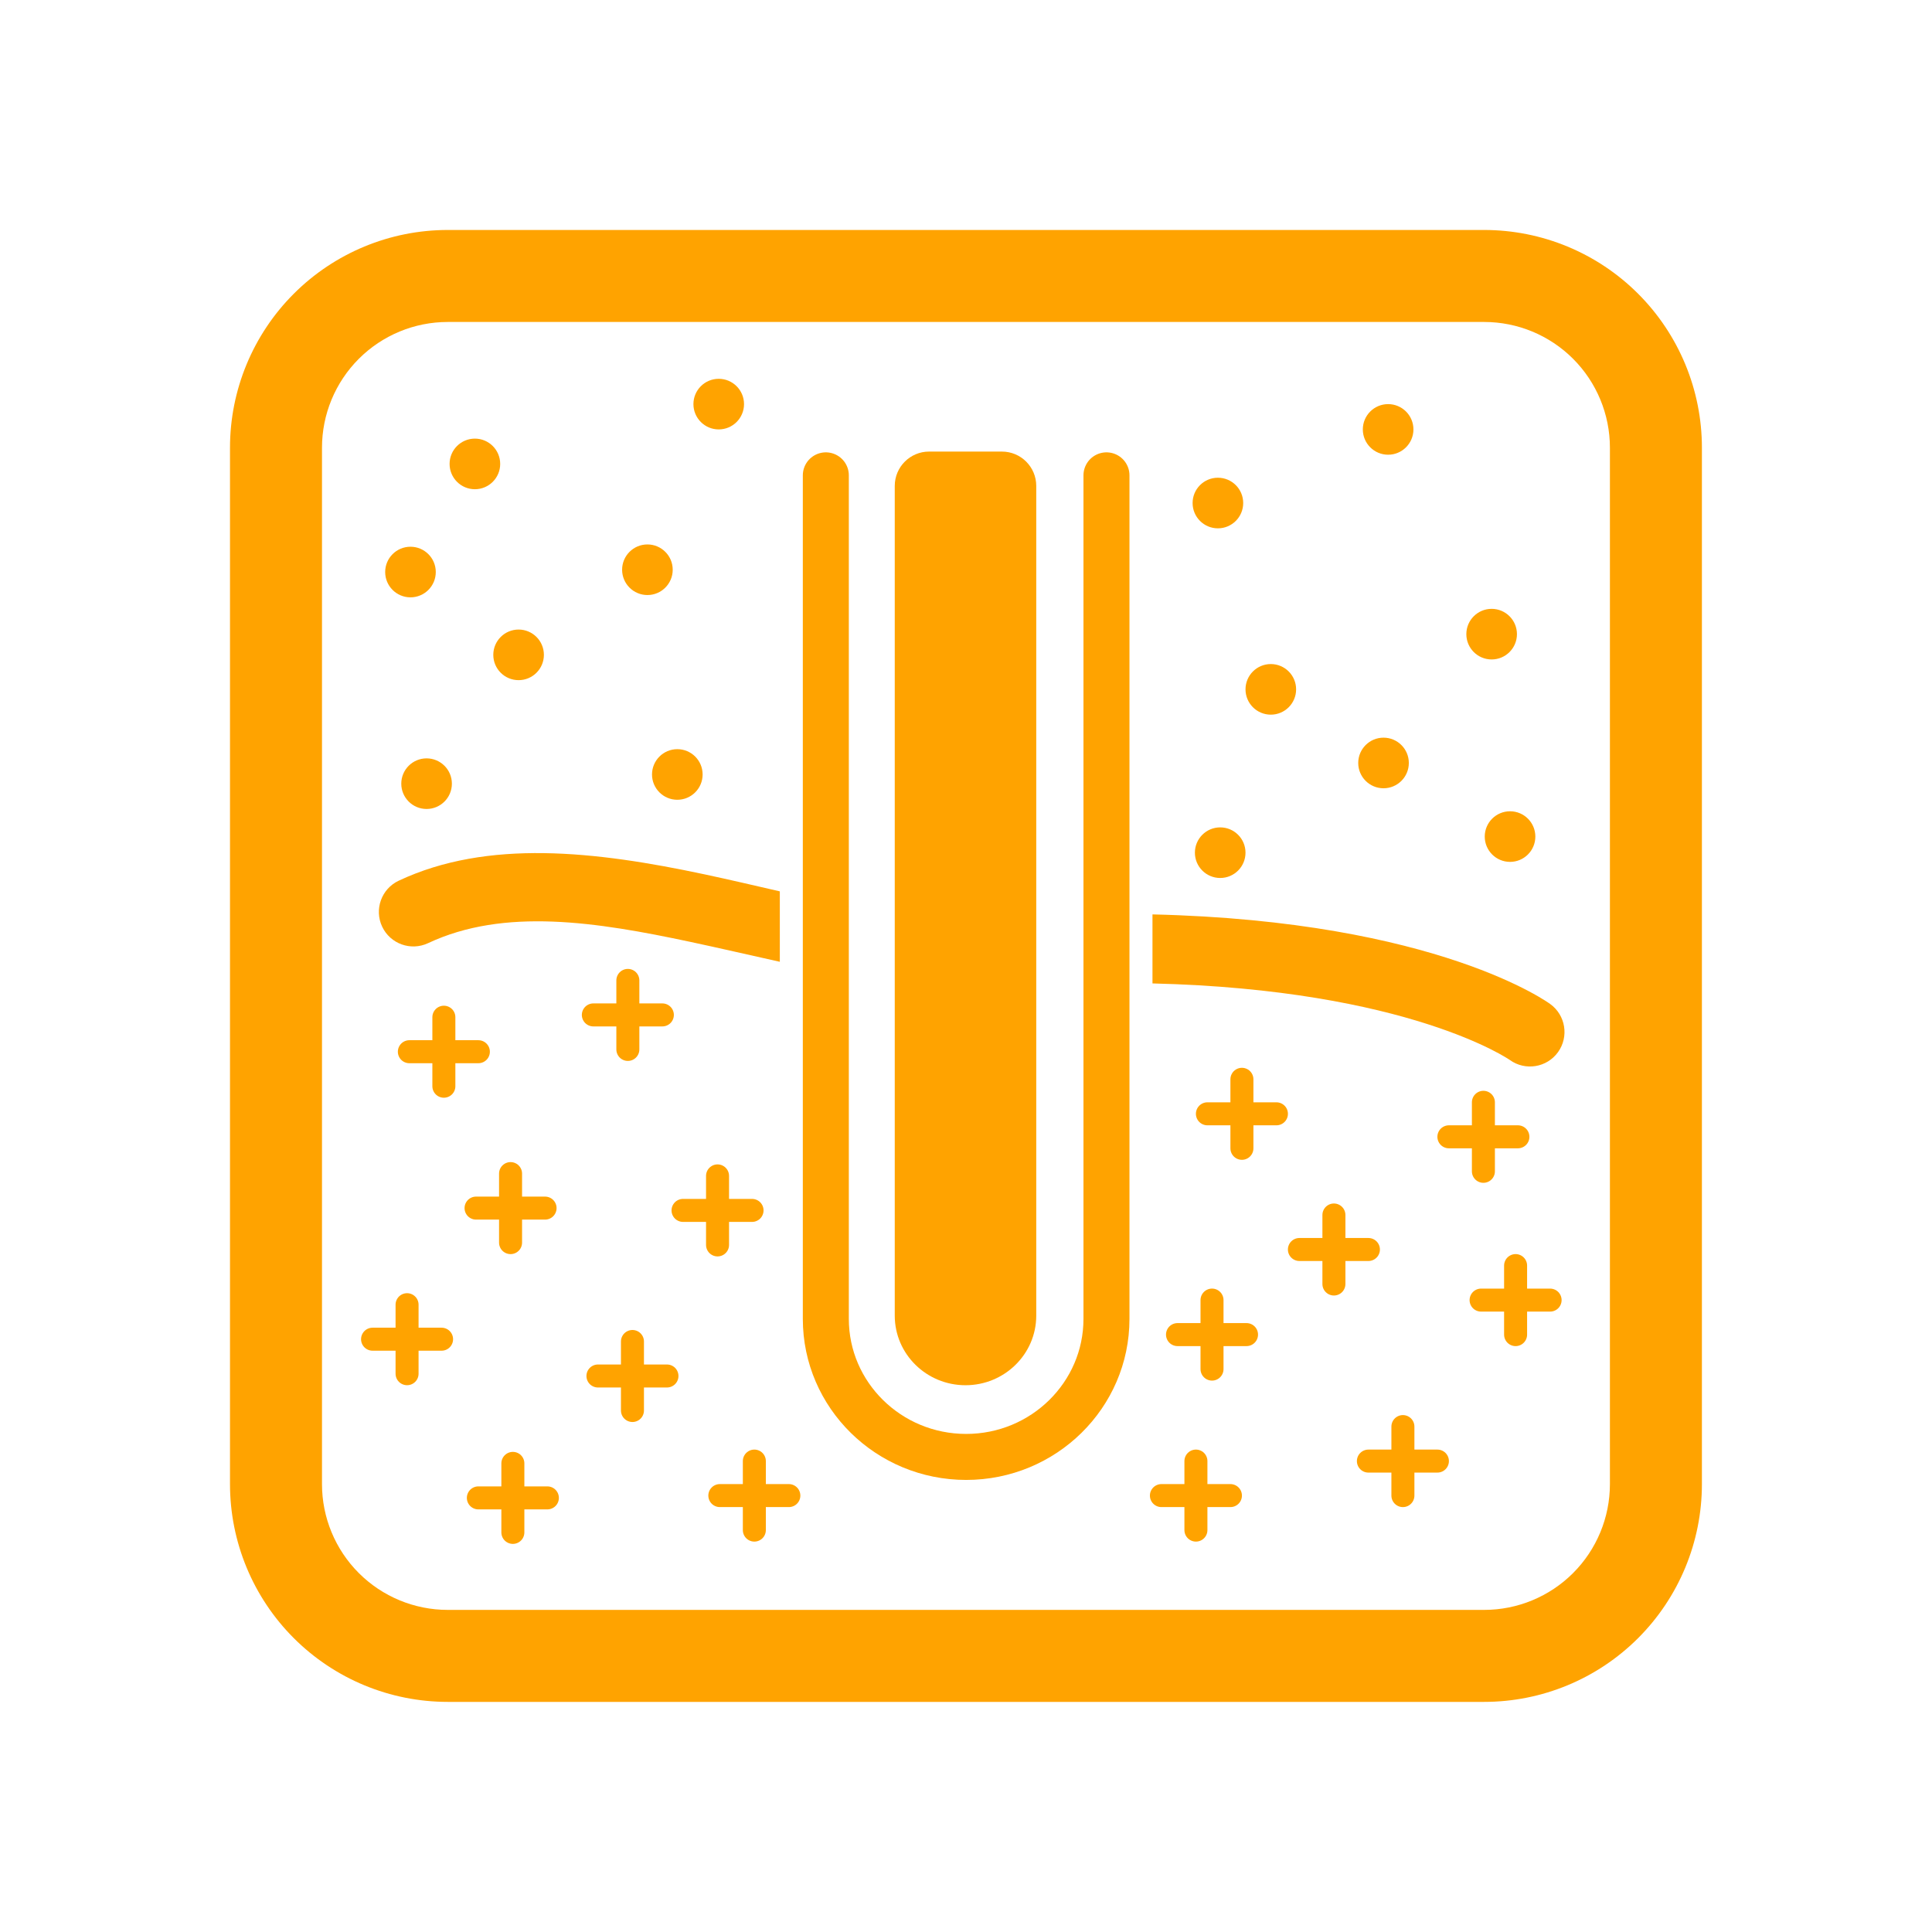
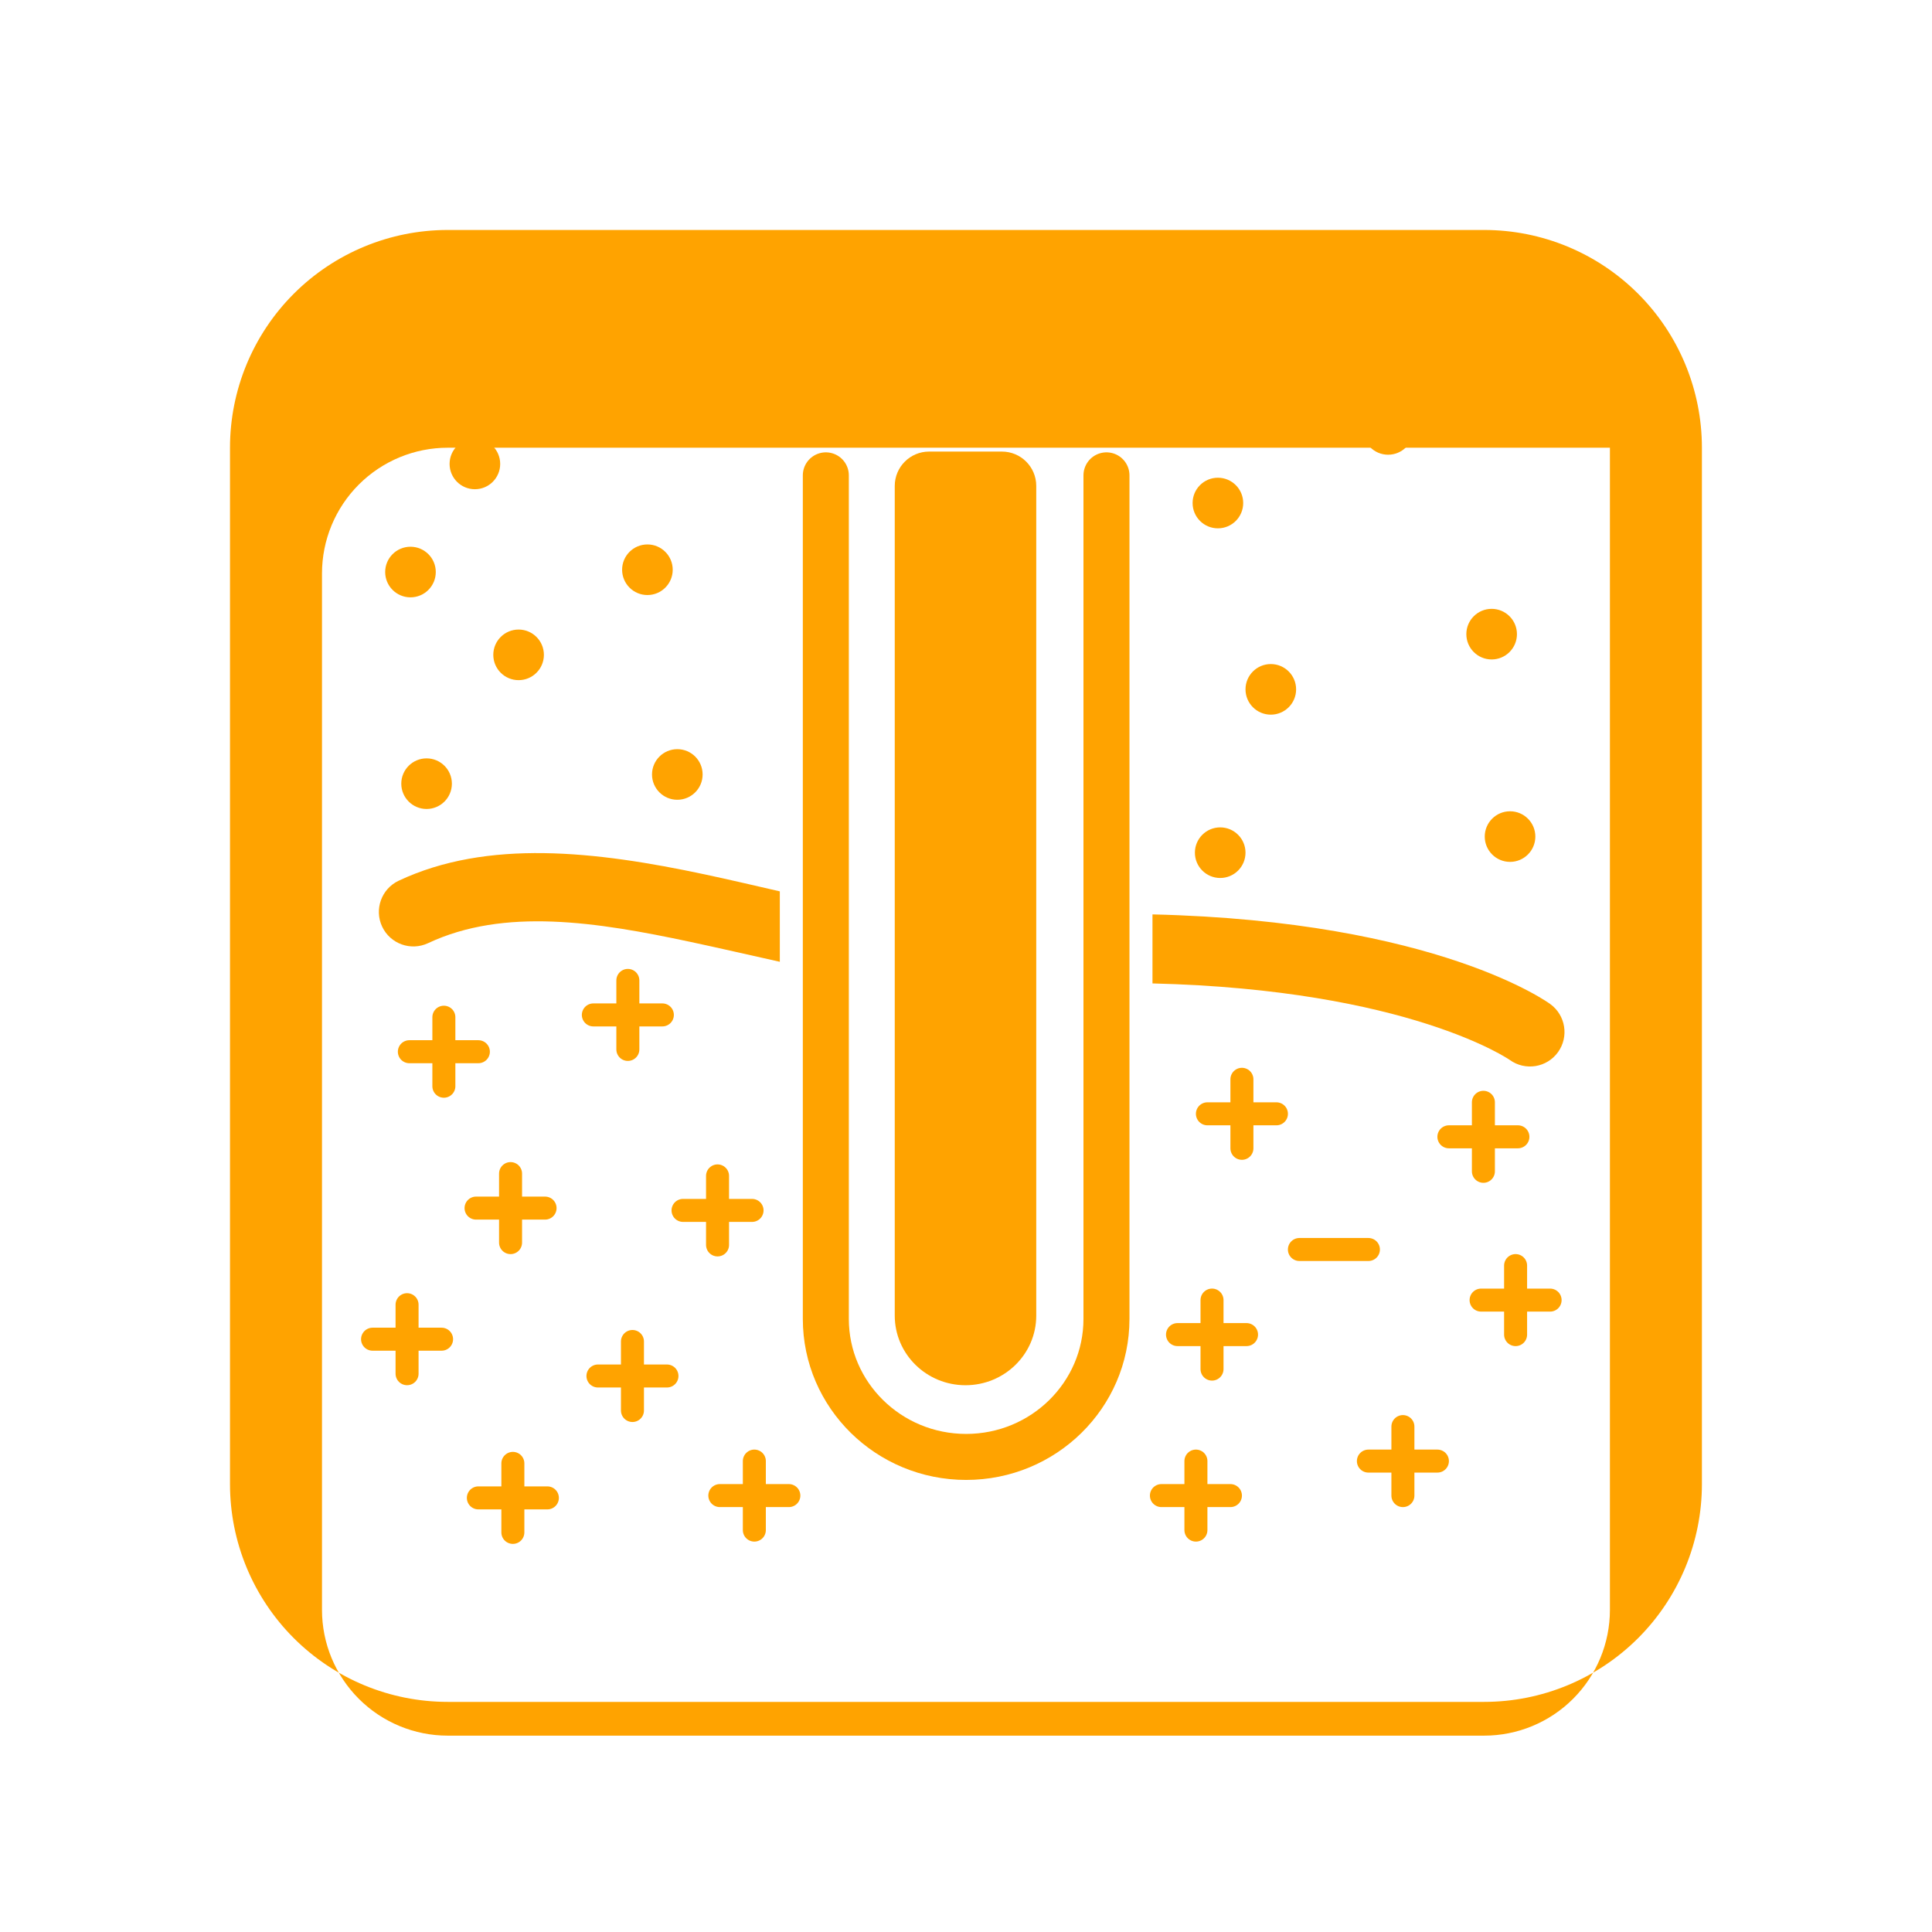
<svg xmlns="http://www.w3.org/2000/svg" id="svg6906" style="clip-rule:evenodd;fill-rule:evenodd;stroke-linecap:round;stroke-linejoin:round;stroke-miterlimit:1.5" xml:space="preserve" version="1.1" viewBox="-100 -100 840 840" height="840" width="840">
  <defs id="defs6910" />
  <g id="g6904" transform="translate(-80,-80)">
    <g id="g6902">
      <g id="g6896" transform="matrix(1.044,0,0,1.044,51.439,-78.058)">
        <path id="path6697" style="fill:none" d="m 621.189,242.068 c 0,-18.97 -7.536,-37.163 -20.95,-50.576 -13.413,-13.414 -31.606,-20.949 -50.576,-20.949 H 118.037 c -18.97,0 -37.163,7.535 -50.576,20.949 -13.414,13.413 -20.949,31.606 -20.949,50.576 v 431.626 c 0,18.97 7.535,37.163 20.949,50.576 13.413,13.414 31.606,20.95 50.576,20.95 h 431.626 c 18.97,0 37.163,-7.536 50.576,-20.95 13.414,-13.413 20.95,-31.606 20.95,-50.576 z" />
        <clipPath id="_clip1">
          <path id="path6699" d="m 621.189,242.068 c 0,-18.97 -7.536,-37.163 -20.95,-50.576 -13.413,-13.414 -31.606,-20.949 -50.576,-20.949 H 118.037 c -18.97,0 -37.163,7.535 -50.576,20.949 -13.414,13.413 -20.949,31.606 -20.949,50.576 v 431.626 c 0,18.97 7.535,37.163 20.949,50.576 13.413,13.414 31.606,20.95 50.576,20.95 h 431.626 c 18.97,0 37.163,-7.536 50.576,-20.95 13.414,-13.413 20.95,-31.606 20.95,-50.576 z" />
        </clipPath>
        <g id="g6894" clip-path="url(#_clip1)">
          <g id="g6822">
            <g id="g6708" transform="matrix(0.958,0,0,0.958,-29.154,86.257)">
              <path id="path6702" style="fill:none;stroke:#ffa300;stroke-width:10px" d="m 151.959,410.208 v 30" />
              <g id="g6706" transform="rotate(90,151.959,425.208)">
                <path id="path6704" style="fill:none;stroke:#ffa300;stroke-width:10px" d="m 151.959,410.208 v 30" />
              </g>
            </g>
            <g id="g6716" transform="matrix(0.958,0,0,0.958,47.469,70.932)">
              <path id="path6710" style="fill:none;stroke:#ffa300;stroke-width:10px" d="m 151.959,410.208 v 30" />
              <g id="g6714" transform="rotate(90,151.959,425.208)">
                <path id="path6712" style="fill:none;stroke:#ffa300;stroke-width:10px" d="m 151.959,410.208 v 30" />
              </g>
            </g>
            <g id="g6724" transform="matrix(0.958,0,0,0.958,84.823,152.345)">
              <path id="path6718" style="fill:none;stroke:#ffa300;stroke-width:10px" d="m 151.959,410.208 v 30" />
              <g id="g6722" transform="rotate(90,151.959,425.208)">
                <path id="path6720" style="fill:none;stroke:#ffa300;stroke-width:10px" d="m 151.959,410.208 v 30" />
              </g>
            </g>
            <g id="g6732" transform="matrix(0.958,0,0,0.958,-1.378,151.387)">
              <path id="path6726" style="fill:none;stroke:#ffa300;stroke-width:10px" d="m 151.959,410.208 v 30" />
              <g id="g6730" transform="rotate(90,151.959,425.208)">
                <path id="path6728" style="fill:none;stroke:#ffa300;stroke-width:10px" d="m 151.959,410.208 v 30" />
              </g>
            </g>
            <g id="g6740" transform="matrix(0.958,0,0,0.958,-44.479,205.981)">
              <path id="path6734" style="fill:none;stroke:#ffa300;stroke-width:10px" d="m 151.959,410.208 v 30" />
              <g id="g6738" transform="rotate(90,151.959,425.208)">
                <path id="path6736" style="fill:none;stroke:#ffa300;stroke-width:10px" d="m 151.959,410.208 v 30" />
              </g>
            </g>
            <g id="g6748" transform="matrix(0.958,0,0,0.958,49.385,221.306)">
              <path id="path6742" style="fill:none;stroke:#ffa300;stroke-width:10px" d="m 151.959,410.208 v 30" />
              <g id="g6746" transform="rotate(90,151.959,425.208)">
                <path id="path6744" style="fill:none;stroke:#ffa300;stroke-width:10px" d="m 151.959,410.208 v 30" />
              </g>
            </g>
            <g id="g6756" transform="matrix(0.958,0,0,0.958,-0.42,272.069)">
              <path id="path6750" style="fill:none;stroke:#ffa300;stroke-width:10px" d="m 151.959,410.208 v 30" />
              <g id="g6754" transform="rotate(90,151.959,425.208)">
                <path id="path6752" style="fill:none;stroke:#ffa300;stroke-width:10px" d="m 151.959,410.208 v 30" />
              </g>
            </g>
            <g id="g6764" transform="matrix(0.958,0,0,0.958,100.148,271.111)">
              <path id="path6758" style="fill:none;stroke:#ffa300;stroke-width:10px" d="m 151.959,410.208 v 30" />
              <g id="g6762" transform="rotate(90,151.959,425.208)">
                <path id="path6760" style="fill:none;stroke:#ffa300;stroke-width:10px" d="m 151.959,410.208 v 30" />
              </g>
            </g>
            <g id="g6772" transform="matrix(0.958,0,0,0.958,284.045,271.111)">
              <path id="path6766" style="fill:none;stroke:#ffa300;stroke-width:10px" d="m 151.959,410.208 v 30" />
              <g id="g6770" transform="rotate(90,151.959,425.208)">
                <path id="path6768" style="fill:none;stroke:#ffa300;stroke-width:10px" d="m 151.959,410.208 v 30" />
              </g>
            </g>
            <g id="g6780" transform="matrix(0.958,0,0,0.958,370.246,256.744)">
              <path id="path6774" style="fill:none;stroke:#ffa300;stroke-width:10px" d="m 151.959,410.208 v 30" />
              <g id="g6778" transform="rotate(90,151.959,425.208)">
                <path id="path6776" style="fill:none;stroke:#ffa300;stroke-width:10px" d="m 151.959,410.208 v 30" />
              </g>
            </g>
            <g id="g6788" transform="matrix(0.958,0,0,0.958,290.749,204.065)">
              <path id="path6782" style="fill:none;stroke:#ffa300;stroke-width:10px" d="m 151.959,410.208 v 30" />
              <g id="g6786" transform="rotate(90,151.959,425.208)">
                <path id="path6784" style="fill:none;stroke:#ffa300;stroke-width:10px" d="m 151.959,410.208 v 30" />
              </g>
            </g>
            <g id="g6796" transform="matrix(0.958,0,0,0.958,417.178,189.699)">
              <path id="path6790" style="fill:none;stroke:#ffa300;stroke-width:10px" d="m 151.959,410.208 v 30" />
              <g id="g6794" transform="rotate(90,151.959,425.208)">
                <path id="path6792" style="fill:none;stroke:#ffa300;stroke-width:10px" d="m 151.959,410.208 v 30" />
              </g>
            </g>
            <g id="g6804" transform="matrix(0.958,0,0,0.958,403.769,121.695)">
              <path id="path6798" style="fill:none;stroke:#ffa300;stroke-width:10px" d="m 151.959,410.208 v 30" />
              <g id="g6802" transform="rotate(90,151.959,425.208)">
                <path id="path6800" style="fill:none;stroke:#ffa300;stroke-width:10px" d="m 151.959,410.208 v 30" />
              </g>
            </g>
            <g id="g6812" transform="matrix(0.958,0,0,0.958,303.201,112.117)">
              <path id="path6806" style="fill:none;stroke:#ffa300;stroke-width:10px" d="m 151.959,410.208 v 30" />
              <g id="g6810" transform="rotate(90,151.959,425.208)">
                <path id="path6808" style="fill:none;stroke:#ffa300;stroke-width:10px" d="m 151.959,410.208 v 30" />
              </g>
            </g>
            <g id="g6820" transform="matrix(0.958,0,0,0.958,341.513,168.627)">
-               <path id="path6814" style="fill:none;stroke:#ffa300;stroke-width:10px" d="m 151.959,410.208 v 30" />
              <g id="g6818" transform="rotate(90,151.959,425.208)">
                <path id="path6816" style="fill:none;stroke:#ffa300;stroke-width:10px" d="m 151.959,410.208 v 30" />
              </g>
            </g>
          </g>
          <g id="g6880" transform="matrix(0.958,0,0,0.958,-49.268,74.763)">
            <g id="g6826" transform="matrix(1.294,0,0,1.294,-25.9,-47.855)">
              <circle id="circle6824" style="fill:#ffa300" r="8.5" cy="213.708" cx="142.459" />
            </g>
            <g id="g6830" transform="matrix(1.294,0,0,1.294,2.1,-94.855)">
              <circle id="circle6828" style="fill:#ffa300" r="8.5" cy="213.708" cx="142.459" />
            </g>
            <g id="g6834" transform="matrix(1.294,0,0,1.294,21.1,-11.855)">
              <circle id="circle6832" style="fill:#ffa300" r="8.5" cy="213.708" cx="142.459" />
            </g>
            <g id="g6838" transform="matrix(1.294,0,0,1.294,-18.9,44.145)">
              <circle id="circle6836" style="fill:#ffa300" r="8.5" cy="213.708" cx="142.459" />
            </g>
            <g id="g6842" transform="matrix(1.294,0,0,1.294,90.1,40.145)">
              <circle id="circle6840" style="fill:#ffa300" r="8.5" cy="213.708" cx="142.459" />
            </g>
            <g id="g6846" transform="matrix(1.294,0,0,1.294,77.1,-48.855)">
              <circle id="circle6844" style="fill:#ffa300" r="8.5" cy="213.708" cx="142.459" />
            </g>
            <g id="g6850" transform="matrix(1.294,0,0,1.294,108.1,-120.855)">
              <circle id="circle6848" style="fill:#ffa300" r="8.5" cy="213.708" cx="142.459" />
            </g>
            <g id="g6854" transform="matrix(1.294,0,0,1.294,325.1,-77.855)">
              <circle id="circle6852" style="fill:#ffa300" r="8.5" cy="213.708" cx="142.459" />
            </g>
            <g id="g6858" transform="matrix(1.294,0,0,1.294,399.1,-109.855)">
              <circle id="circle6856" style="fill:#ffa300" r="8.5" cy="213.708" cx="142.459" />
            </g>
            <g id="g6862" transform="matrix(1.294,0,0,1.294,444.1,-20.855)">
              <circle id="circle6860" style="fill:#ffa300" r="8.5" cy="213.708" cx="142.459" />
            </g>
            <g id="g6866" transform="matrix(1.294,0,0,1.294,348.1,3.145)">
              <circle id="circle6864" style="fill:#ffa300" r="8.5" cy="213.708" cx="142.459" />
            </g>
            <g id="g6870" transform="matrix(1.294,0,0,1.294,397.1,35.145)">
-               <circle id="circle6868" style="fill:#ffa300" r="8.5" cy="213.708" cx="142.459" />
-             </g>
+               </g>
            <g id="g6874" transform="matrix(1.294,0,0,1.294,452.1,67.145)">
              <circle id="circle6872" style="fill:#ffa300" r="8.5" cy="213.708" cx="142.459" />
            </g>
            <g id="g6878" transform="matrix(1.294,0,0,1.294,326.1,74.145)">
              <circle id="circle6876" style="fill:#ffa300" r="8.5" cy="213.708" cx="142.459" />
            </g>
          </g>
          <g id="g6884" transform="matrix(0.958,0,0,0.958,-49.268,74.763)">
            <path id="path6882" style="fill:#ffa300" d="m 319,398.114 c -12.927,-2.864 -25.981,-5.904 -38.987,-8.674 -40.632,-8.651 -80.799,-14.998 -113.931,0.58 -7.492,3.523 -16.434,0.3 -19.957,-7.192 -3.522,-7.492 -0.3,-16.434 7.192,-19.957 38.669,-18.182 85.521,-12.87 132.944,-2.773 10.922,2.326 21.873,4.9 32.739,7.398 z m 162,-20.6 c 124.364,2.913 172.885,38.951 172.885,38.951 6.717,4.841 8.24,14.223 3.399,20.939 -4.84,6.717 -14.223,8.24 -20.939,3.399 0,0 -43.841,-30.554 -155.345,-33.283 z" />
          </g>
          <g id="g6888" transform="matrix(0.958,0,0,0.958,-49.268,52.874)">
            <path id="path6886" style="fill:none;stroke:#ffa300;stroke-width:20px" d="m 461,209.5 v 366.708 c 0,33.115 -27.333,60 -61,60 -33.667,0 -61,-26.885 -61,-60 V 209.5" />
          </g>
          <g id="g6892" transform="matrix(0.483,0,0,0.483,140.464,253.446)">
            <path id="path6890" style="fill:#ffa300" d="m 431.4,-20.232 c 16.348,0 29.6,13.252 29.6,29.599 0,138.448 0,715.424 0,715.424 0,33.114 -27.333,60 -61,60 -33.667,0 -61,-26.886 -61,-60 V 9.367 c 0,-16.347 13.252,-29.599 29.6,-29.599 19.059,0 43.741,0 62.8,0 z" />
          </g>
        </g>
      </g>
      <g id="g6900" transform="matrix(1.044,0,0,1.044,51.439,-78.058)">
-         <path id="path6898" style="fill:#ffa300" d="m 640.345,242.068 v 431.626 c 0,24.051 -9.554,47.116 -26.56,64.122 -17.006,17.006 -40.071,26.56 -64.122,26.56 H 118.037 c -24.05,0 -47.115,-9.554 -64.121,-26.56 C 36.91,720.81 27.356,697.745 27.356,673.694 V 242.068 c 0,-24.05 9.554,-47.115 26.56,-64.121 17.006,-17.006 40.071,-26.56 64.121,-26.56 h 431.626 c 24.051,0 47.116,9.554 64.122,26.56 17.006,17.006 26.56,40.071 26.56,64.121 z m -38.312,0 c 0,-13.889 -5.518,-27.21 -15.339,-37.031 -9.821,-9.821 -23.141,-15.338 -37.031,-15.338 H 118.037 c -13.889,0 -27.21,5.517 -37.031,15.338 -9.821,9.821 -15.338,23.142 -15.338,37.031 v 431.626 c 0,13.89 5.517,27.21 15.338,37.031 9.821,9.821 23.142,15.339 37.031,15.339 h 431.626 c 13.89,0 27.21,-5.518 37.031,-15.339 9.821,-9.821 15.339,-23.141 15.339,-37.031 z" />
+         <path id="path6898" style="fill:#ffa300" d="m 640.345,242.068 v 431.626 c 0,24.051 -9.554,47.116 -26.56,64.122 -17.006,17.006 -40.071,26.56 -64.122,26.56 H 118.037 c -24.05,0 -47.115,-9.554 -64.121,-26.56 C 36.91,720.81 27.356,697.745 27.356,673.694 V 242.068 c 0,-24.05 9.554,-47.115 26.56,-64.121 17.006,-17.006 40.071,-26.56 64.121,-26.56 h 431.626 c 24.051,0 47.116,9.554 64.122,26.56 17.006,17.006 26.56,40.071 26.56,64.121 z m -38.312,0 H 118.037 c -13.889,0 -27.21,5.517 -37.031,15.338 -9.821,9.821 -15.338,23.142 -15.338,37.031 v 431.626 c 0,13.89 5.517,27.21 15.338,37.031 9.821,9.821 23.142,15.339 37.031,15.339 h 431.626 c 13.89,0 27.21,-5.518 37.031,-15.339 9.821,-9.821 15.339,-23.141 15.339,-37.031 z" />
      </g>
    </g>
  </g>
</svg>